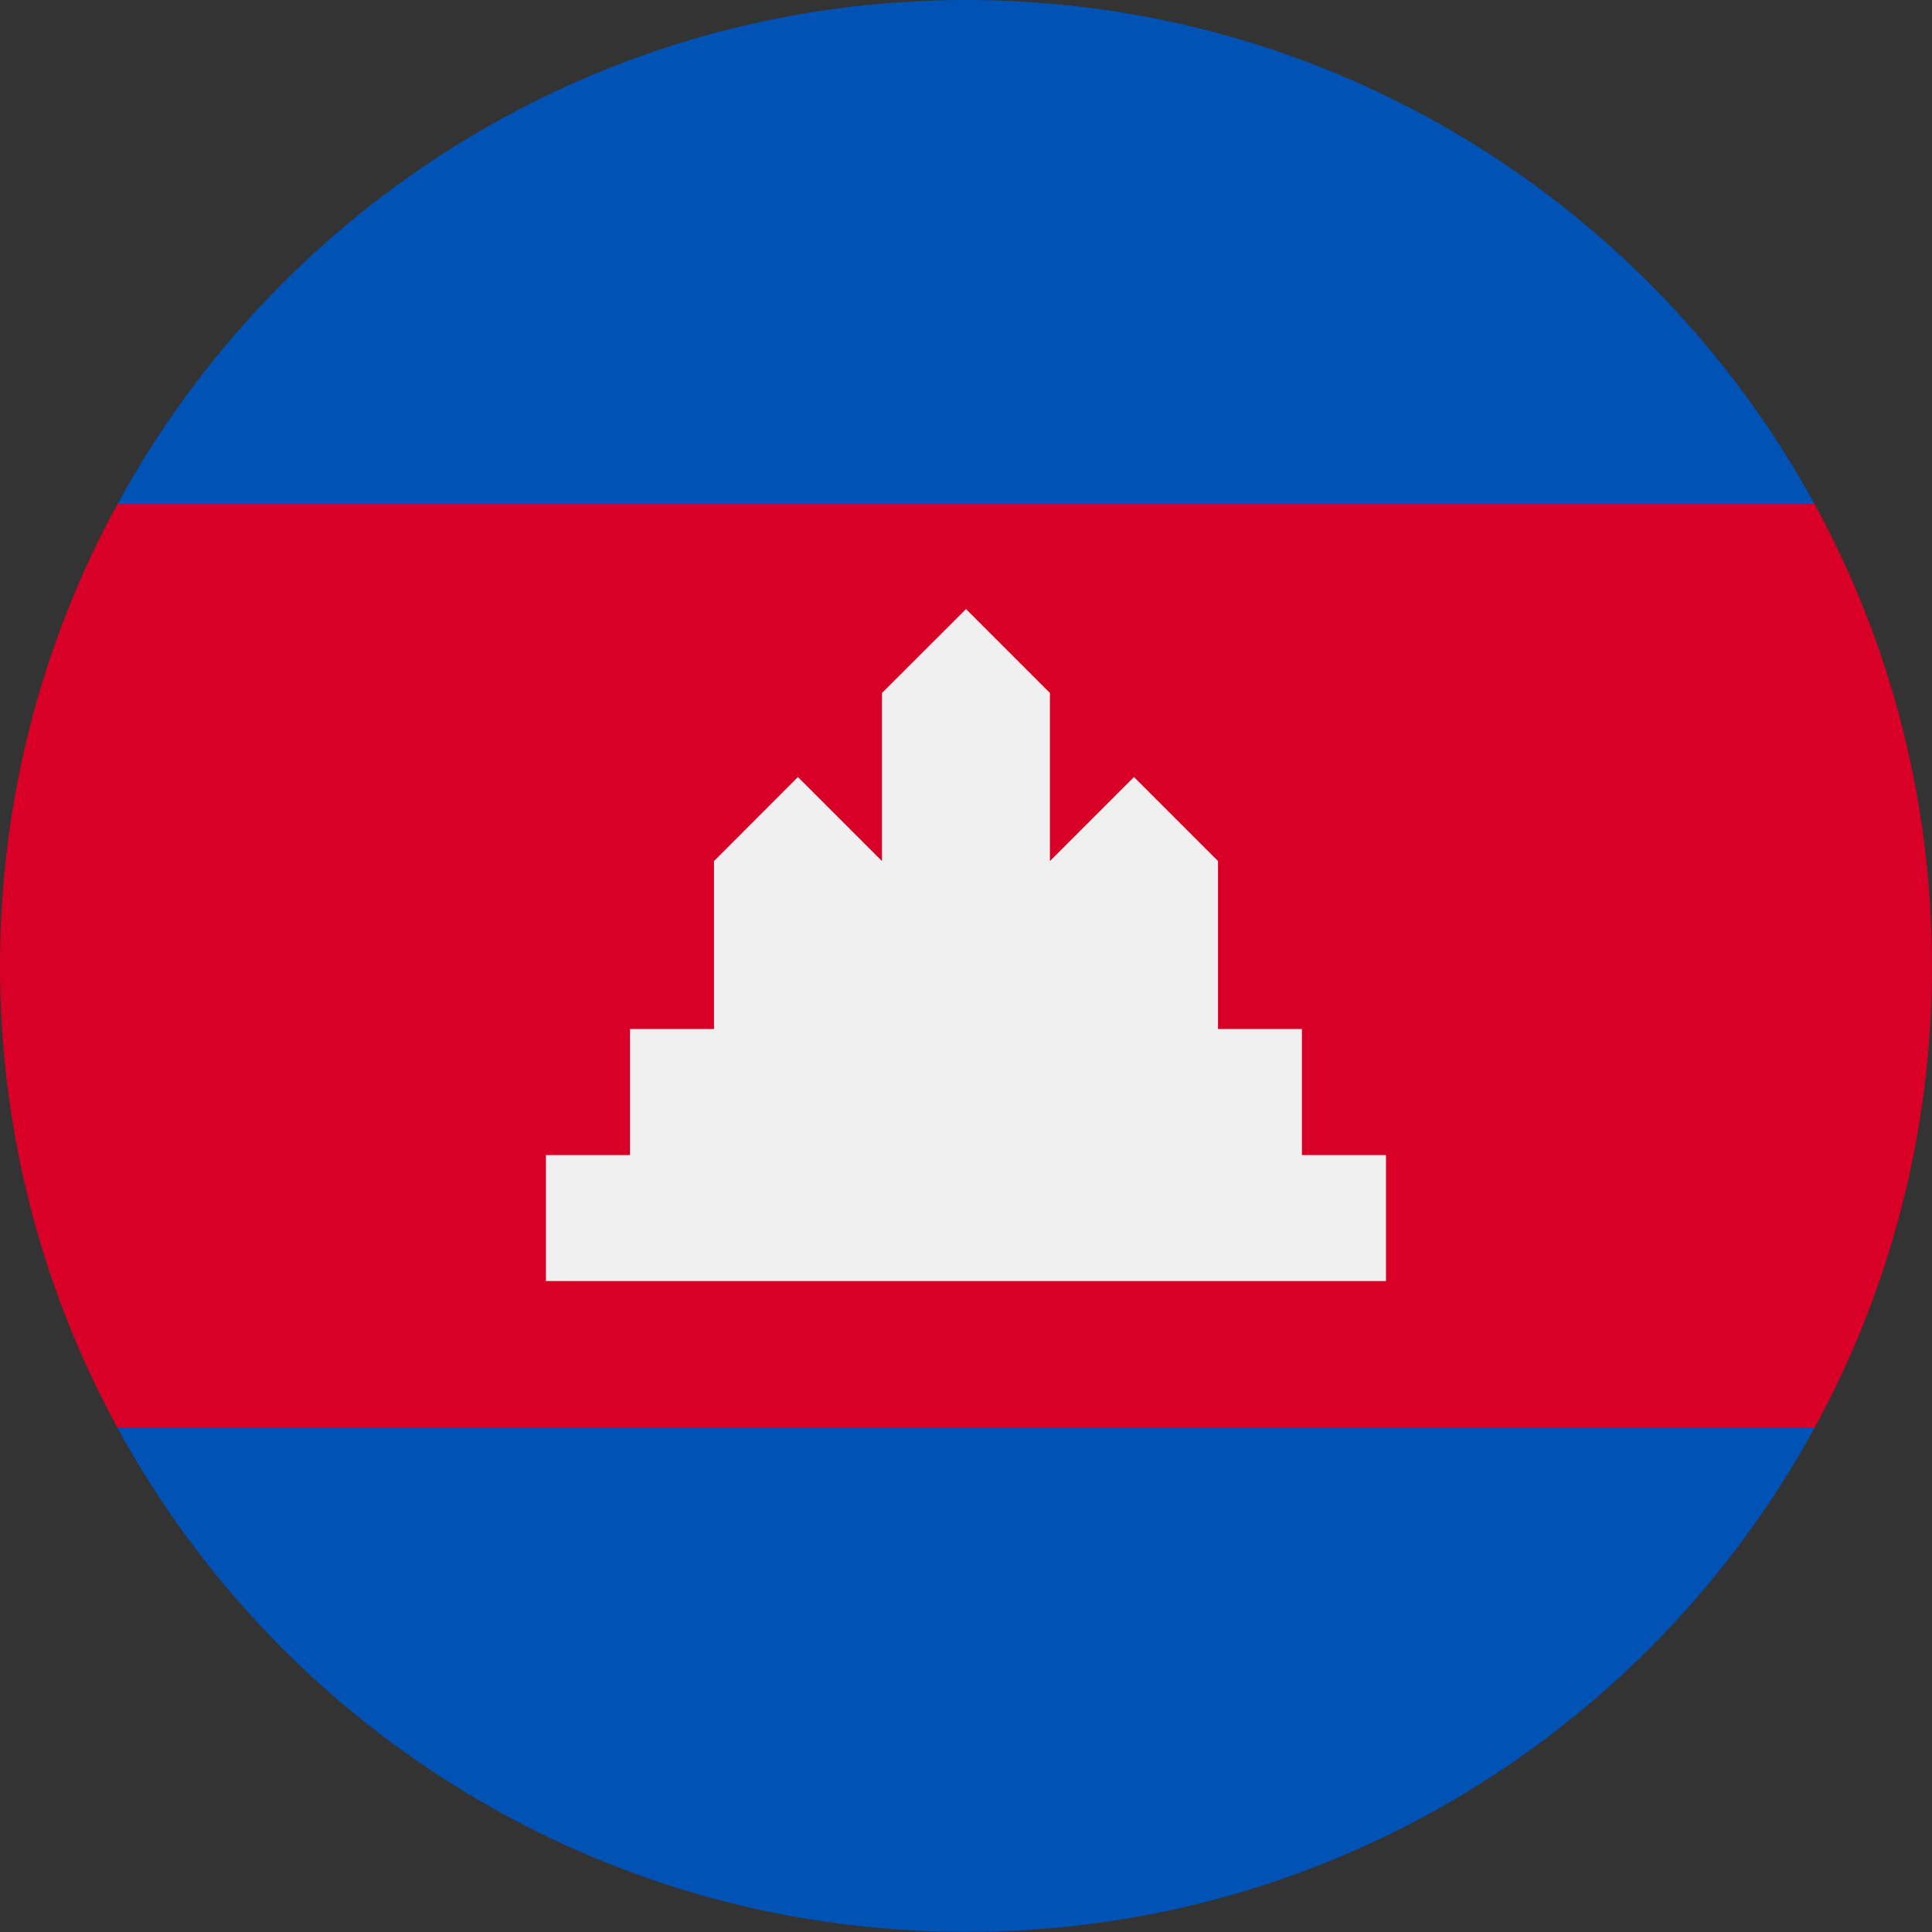
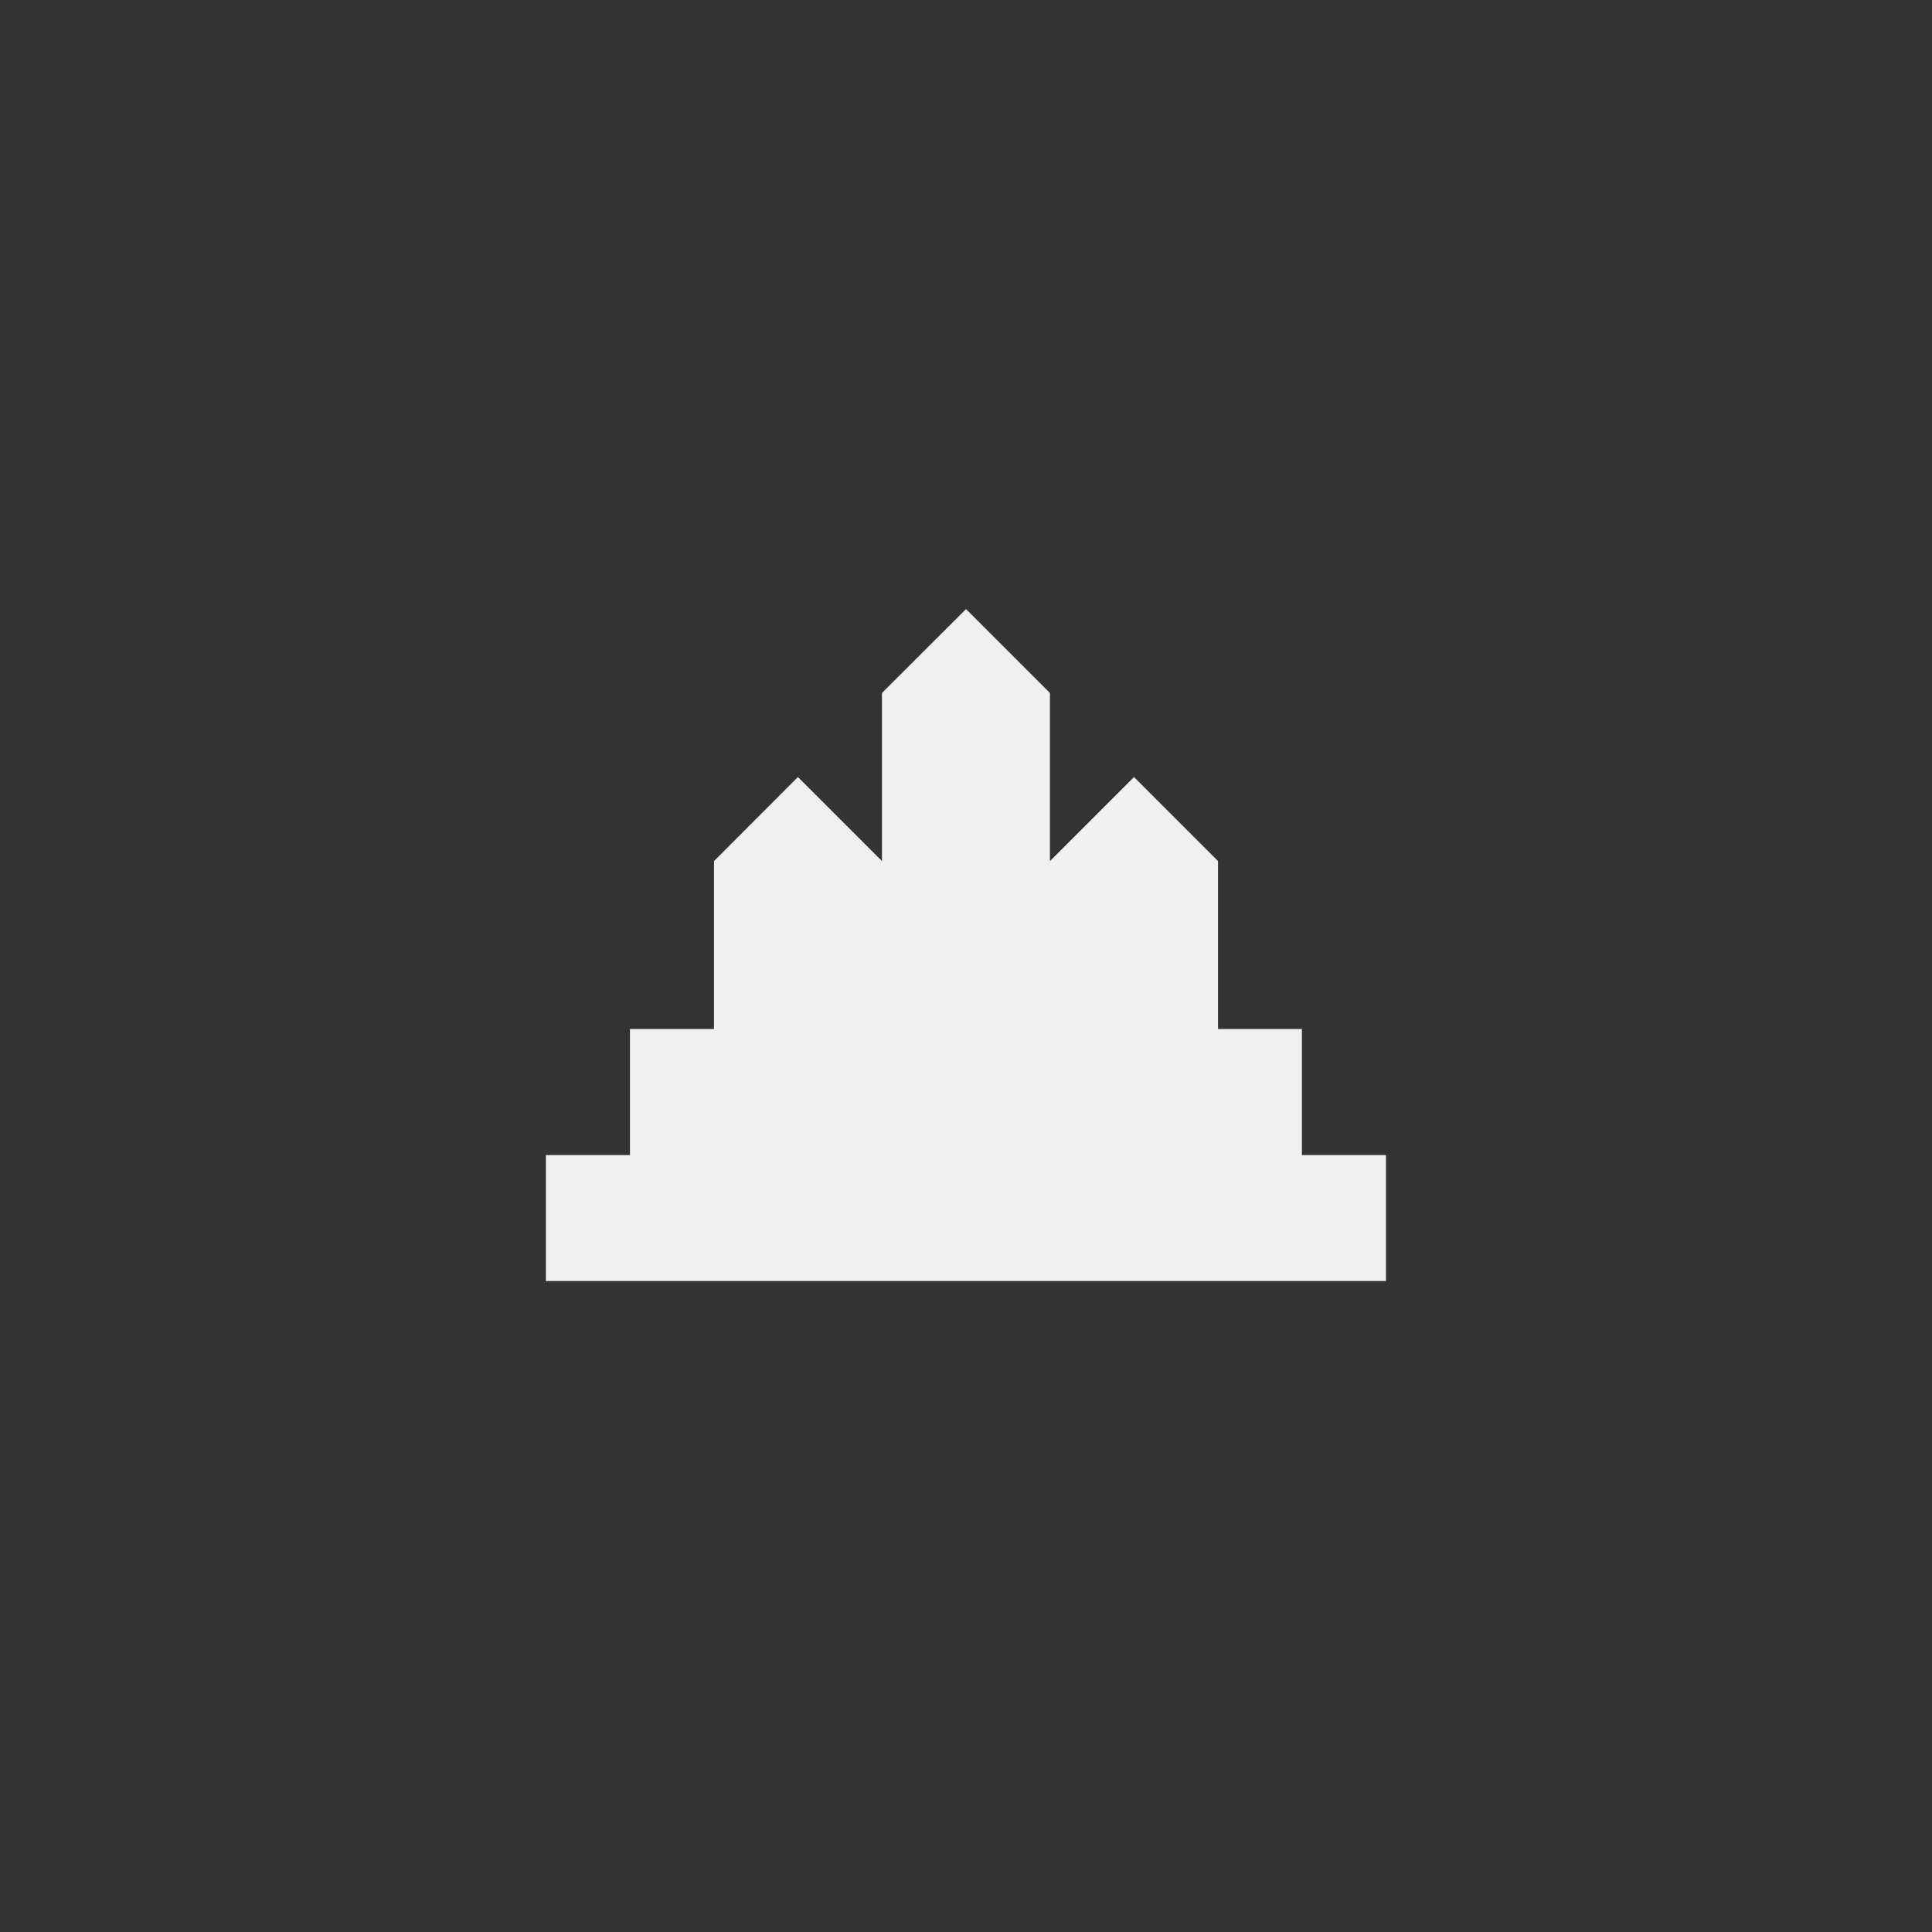
<svg xmlns="http://www.w3.org/2000/svg" width="16" height="16" viewBox="0 0 16 16" fill="none">
  <rect x="0" y="0" width="16" height="16" fill="#333333" stroke="none" />
  <g clip-path="url(#clip0_306_817)">
-     <path d="M0 7.999C0 9.385 0.353 10.689 0.973 11.825L8 12.521L15.027 11.825C15.647 10.689 16 9.385 16 7.999C16 6.613 15.647 5.31 15.027 4.173L8 3.478L0.973 4.173C0.353 5.31 0 6.613 0 7.999H0Z" fill="#D80027" />
-     <path d="M0.973 4.174H15.027C13.67 1.687 11.032 0 8 0C4.968 0 2.329 1.687 0.973 4.174Z" fill="#0052B4" />
-     <path d="M8 15.999C11.032 15.999 13.67 14.312 15.027 11.826H0.973C2.329 14.312 4.968 15.999 8 15.999Z" fill="#0052B4" />
    <path d="M10.782 9.566V8.522H10.087V7.131L9.391 6.435L8.695 7.131V5.739L8 5.044L7.304 5.739V7.131L6.608 6.435L5.913 7.131V8.522H5.217V9.566H4.521V10.609H11.478V9.566H10.782Z" fill="#F0F0F0" />
  </g>
  <defs>
    <clipPath id="clip0_306_817">
      <rect width="16" height="16" fill="white" />
    </clipPath>
  </defs>
</svg>